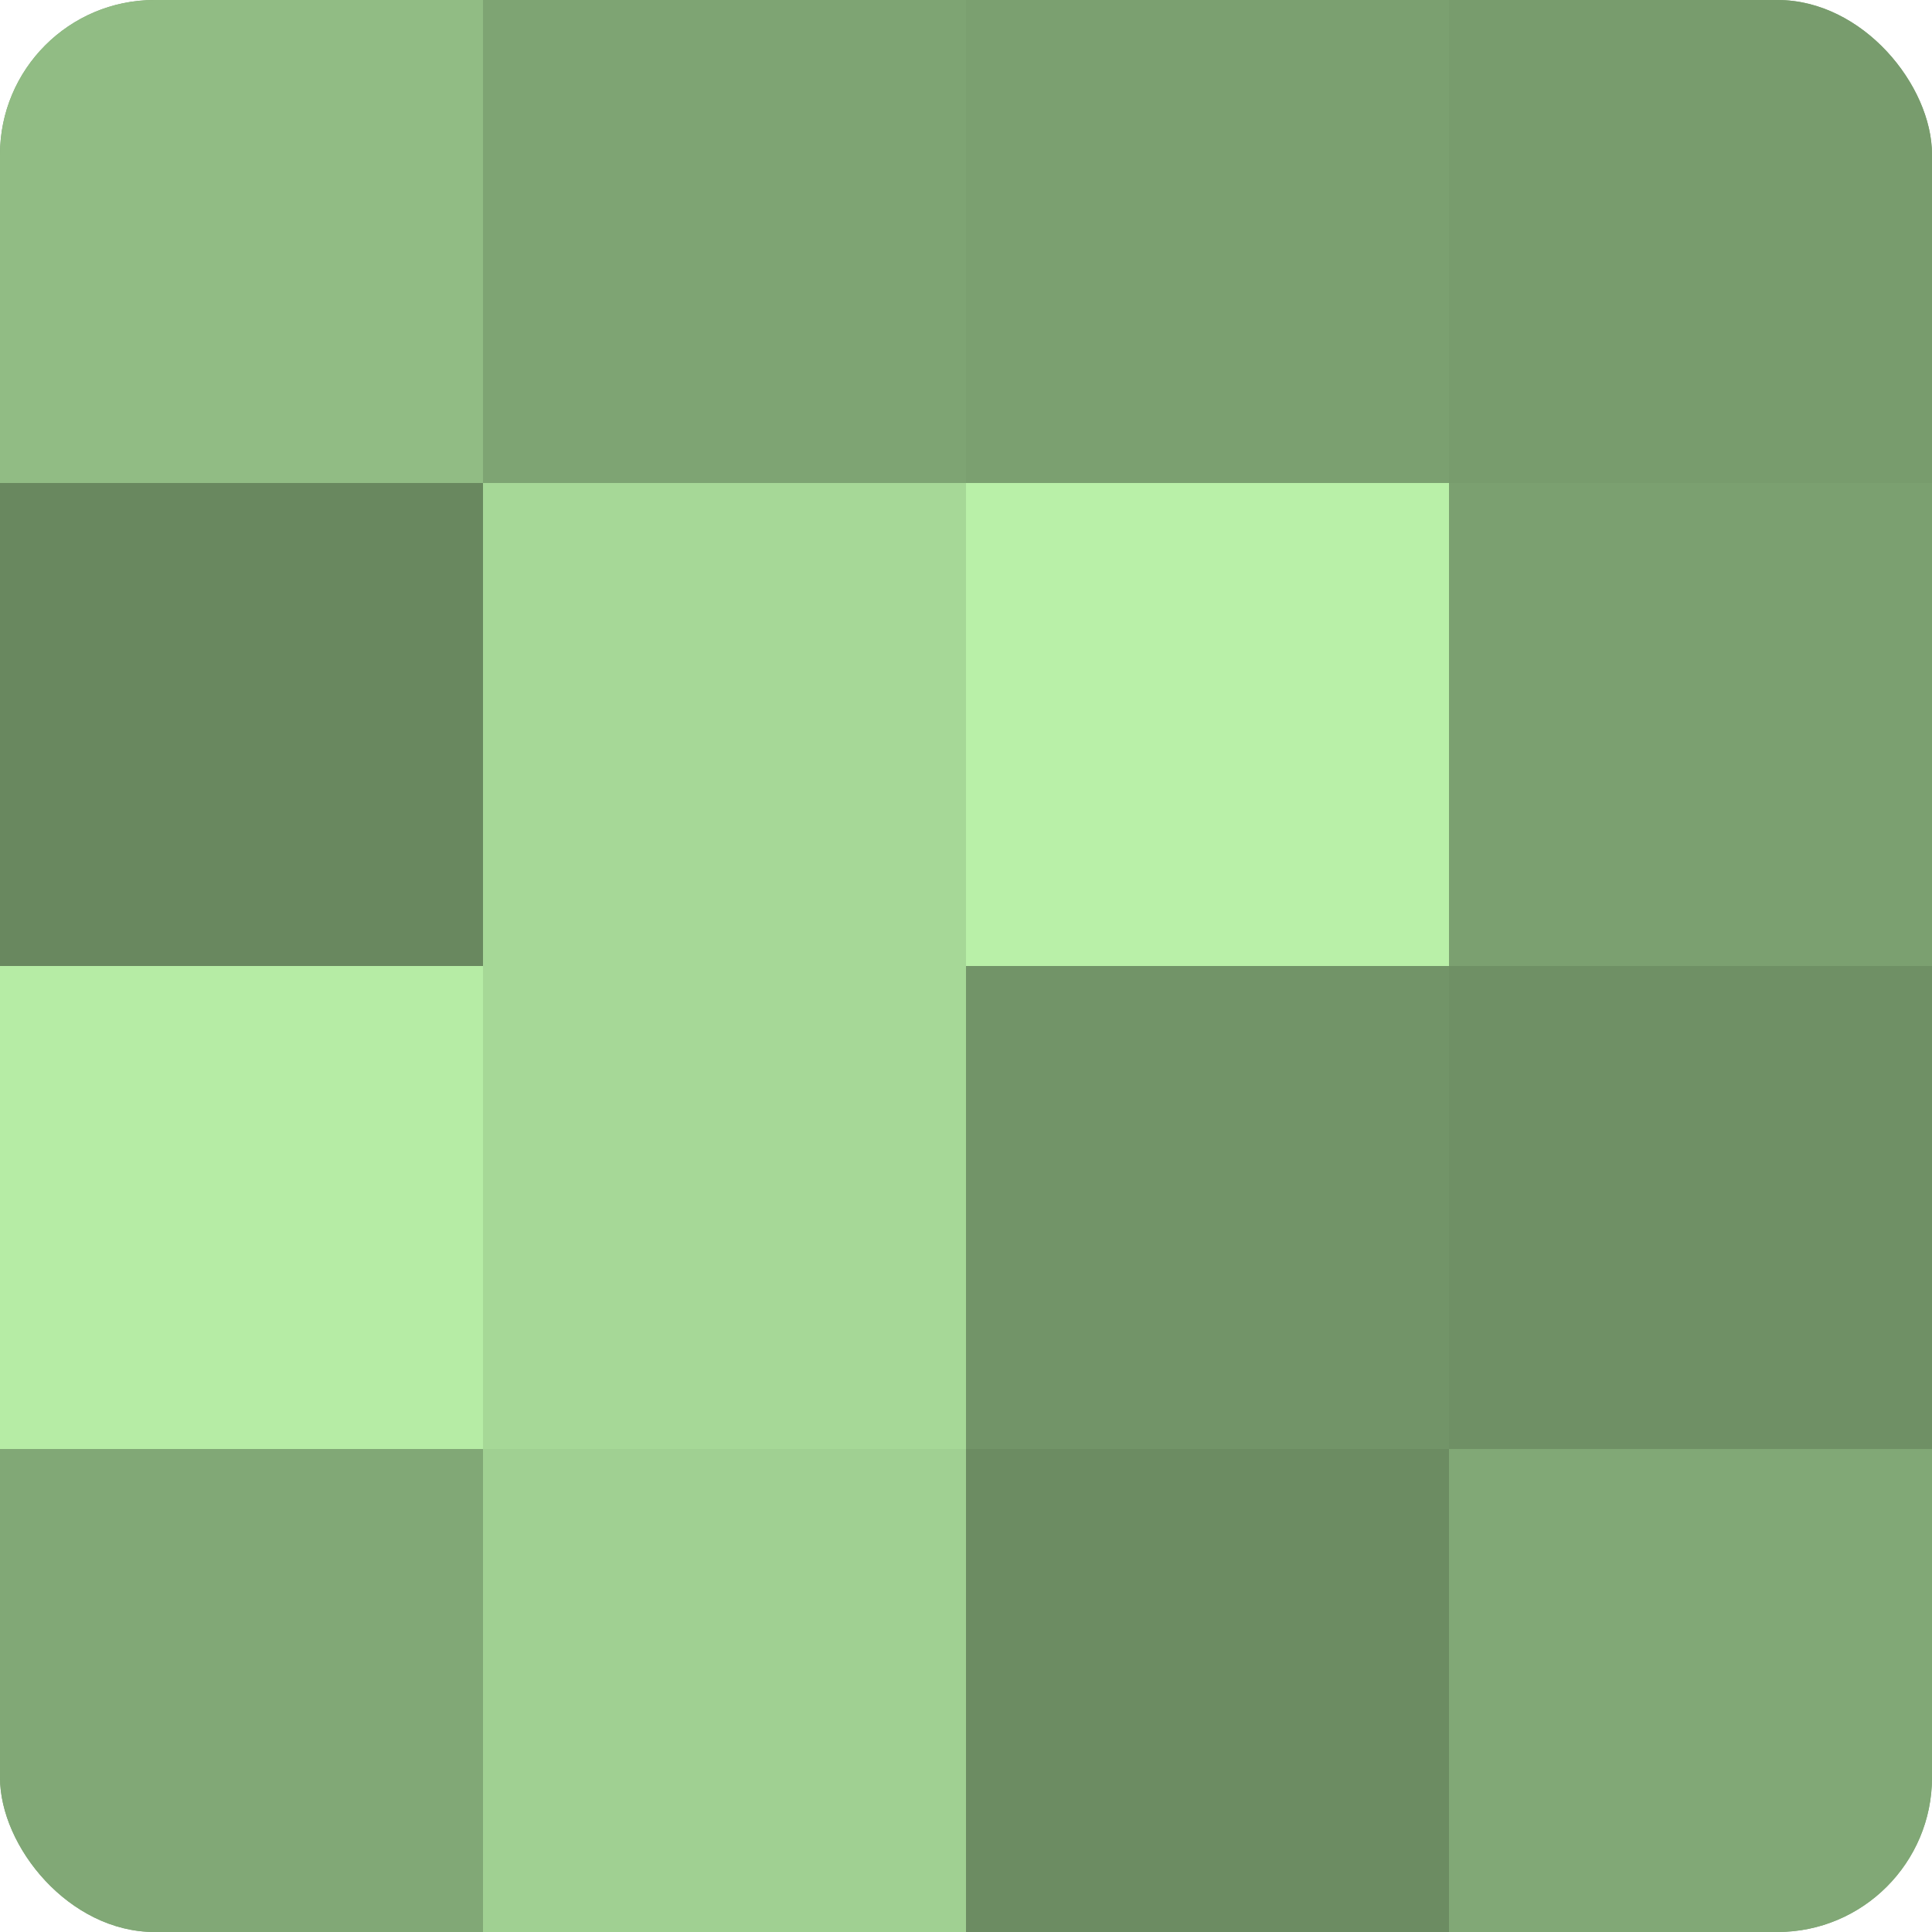
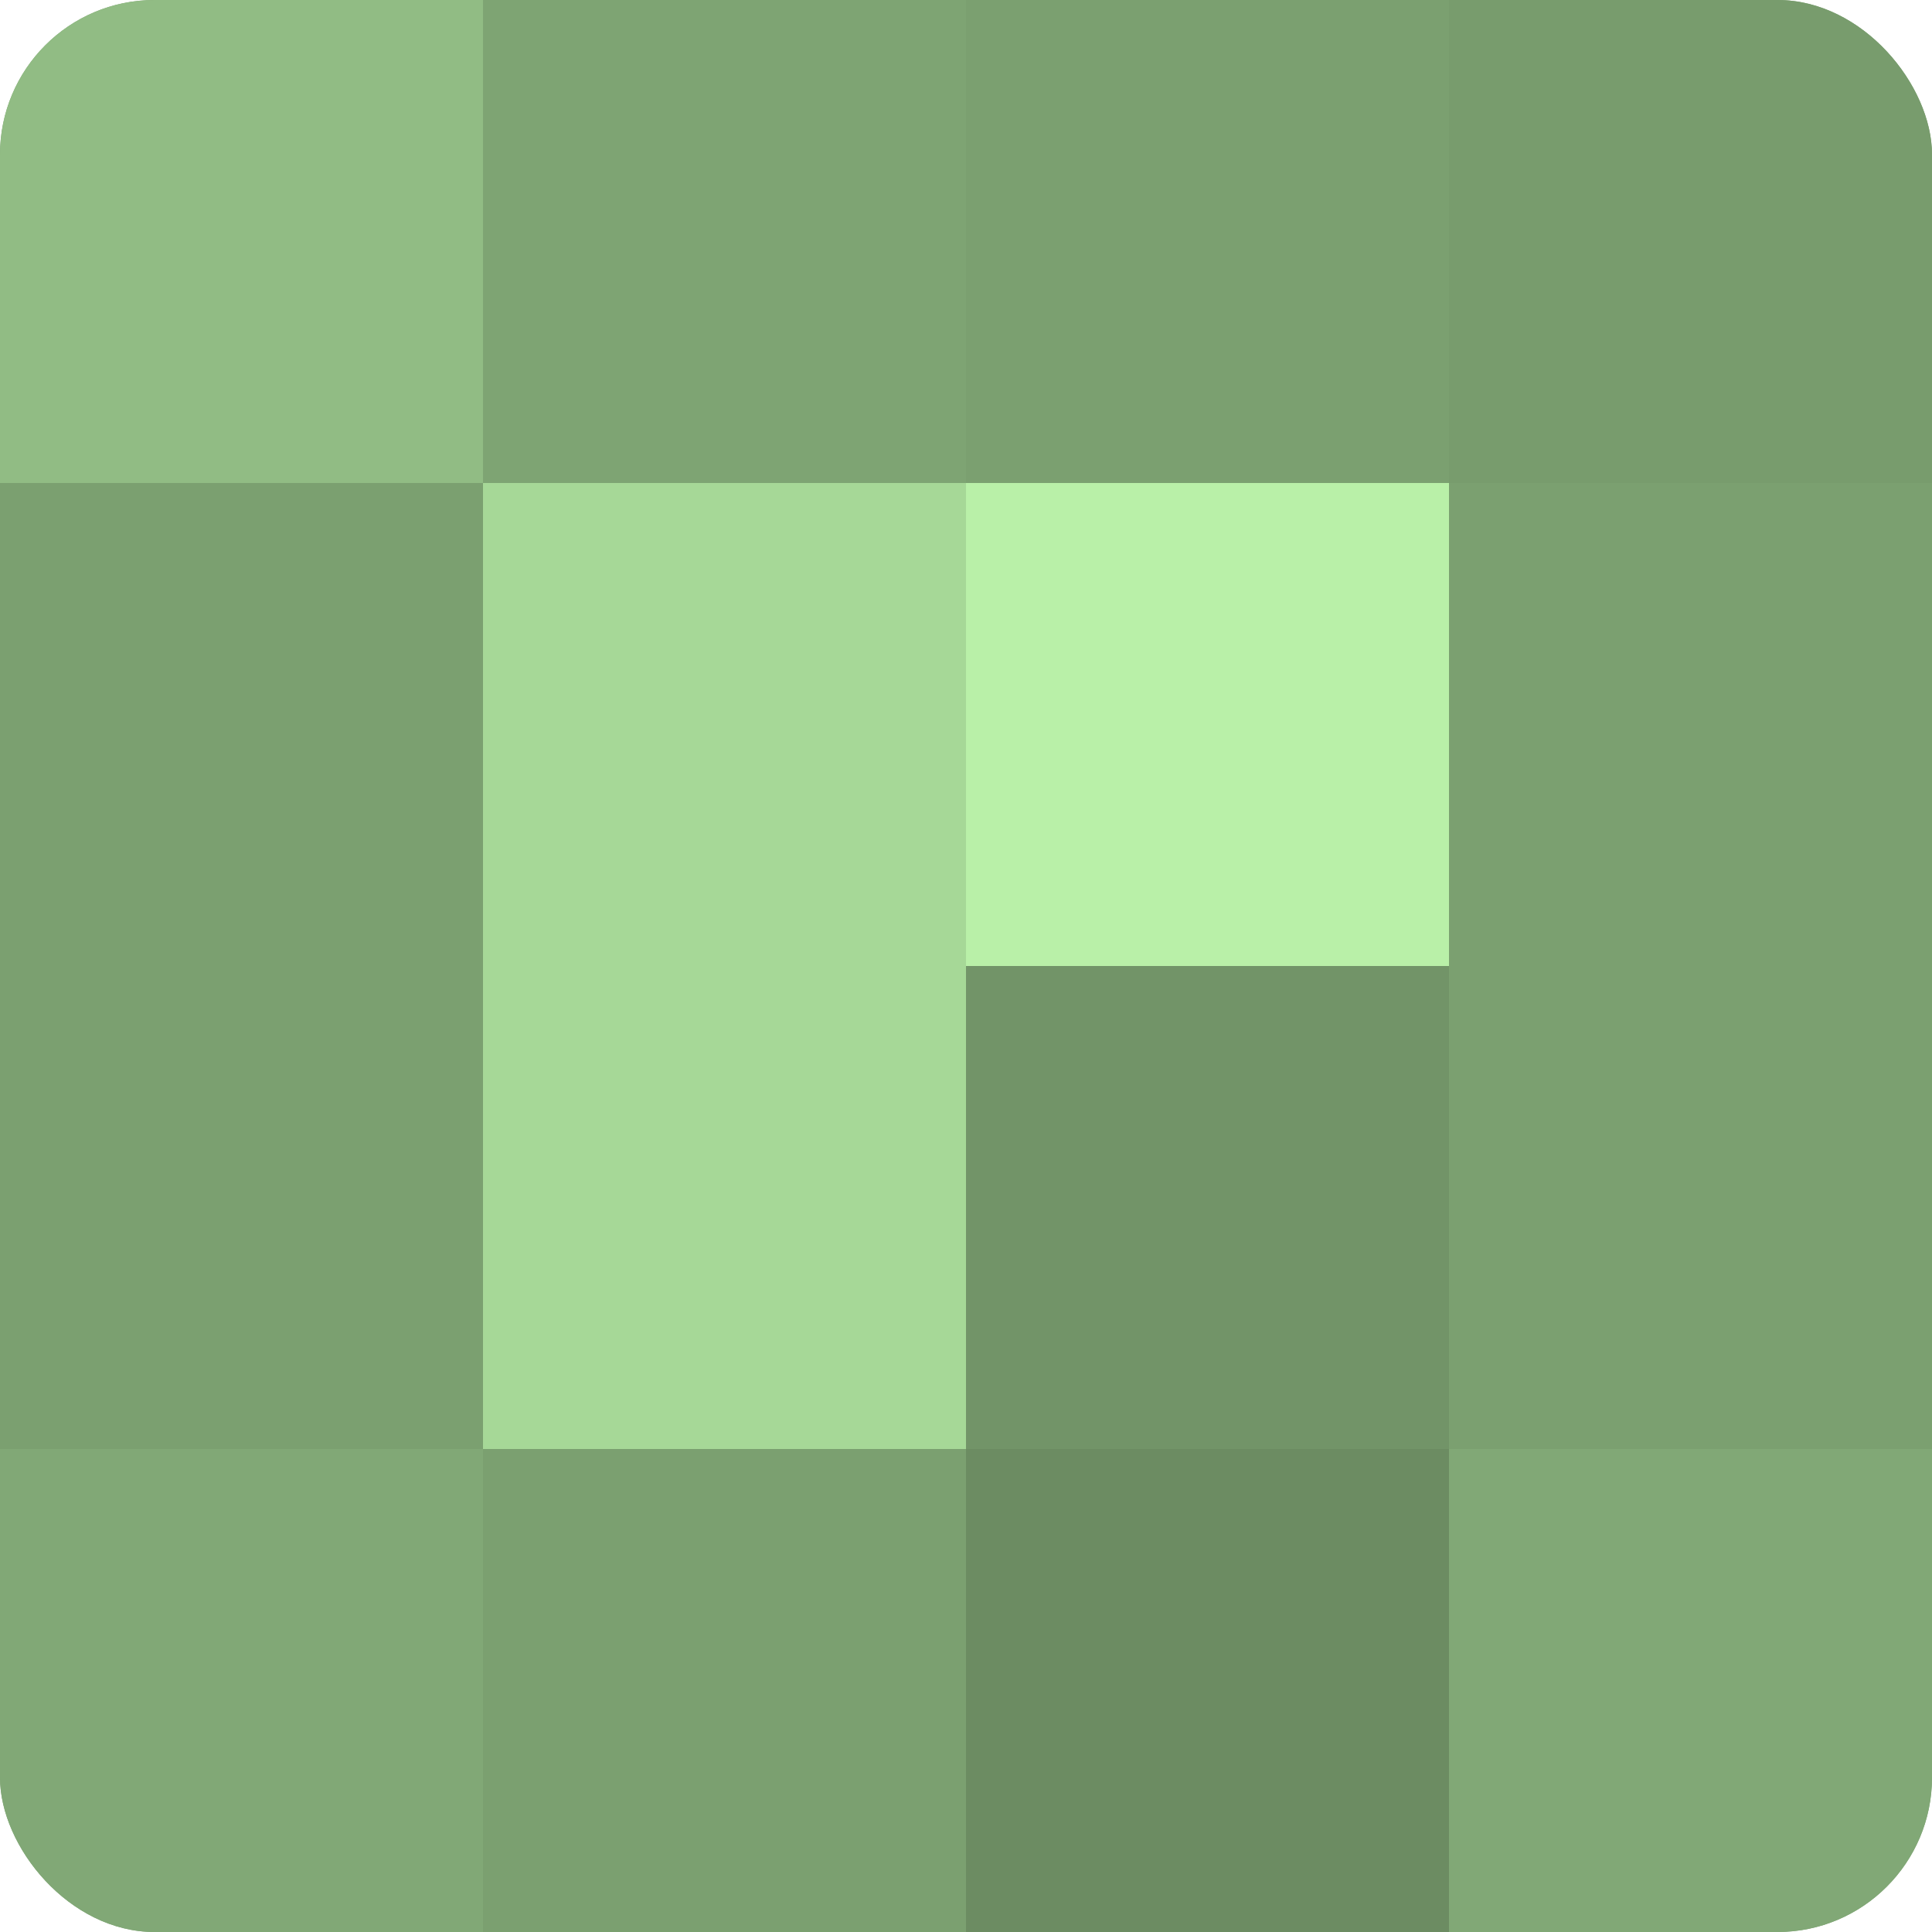
<svg xmlns="http://www.w3.org/2000/svg" width="80" height="80" viewBox="0 0 100 100" preserveAspectRatio="xMidYMid meet">
  <defs>
    <clipPath id="c" width="100" height="100">
      <rect width="100" height="100" rx="8" ry="8" />
    </clipPath>
  </defs>
  <g clip-path="url(#c)">
    <rect width="100" height="100" fill="#7ba070" />
    <rect width="25" height="25" fill="#91bc84" />
-     <rect y="25" width="25" height="25" fill="#69885f" />
-     <rect y="50" width="25" height="25" fill="#b6eca5" />
    <rect y="75" width="25" height="25" fill="#81a876" />
    <rect x="25" width="25" height="25" fill="#7ea473" />
    <rect x="25" y="25" width="25" height="25" fill="#a6d897" />
    <rect x="25" y="50" width="25" height="25" fill="#a6d897" />
-     <rect x="25" y="75" width="25" height="25" fill="#a0d092" />
    <rect x="50" width="25" height="25" fill="#7ba070" />
    <rect x="50" y="25" width="25" height="25" fill="#b9f0a8" />
    <rect x="50" y="50" width="25" height="25" fill="#729468" />
    <rect x="50" y="75" width="25" height="25" fill="#6c8c62" />
    <rect x="75" width="25" height="25" fill="#789c6d" />
    <rect x="75" y="25" width="25" height="25" fill="#7ba070" />
-     <rect x="75" y="50" width="25" height="25" fill="#6f9065" />
    <rect x="75" y="75" width="25" height="25" fill="#81a876" />
  </g>
</svg>